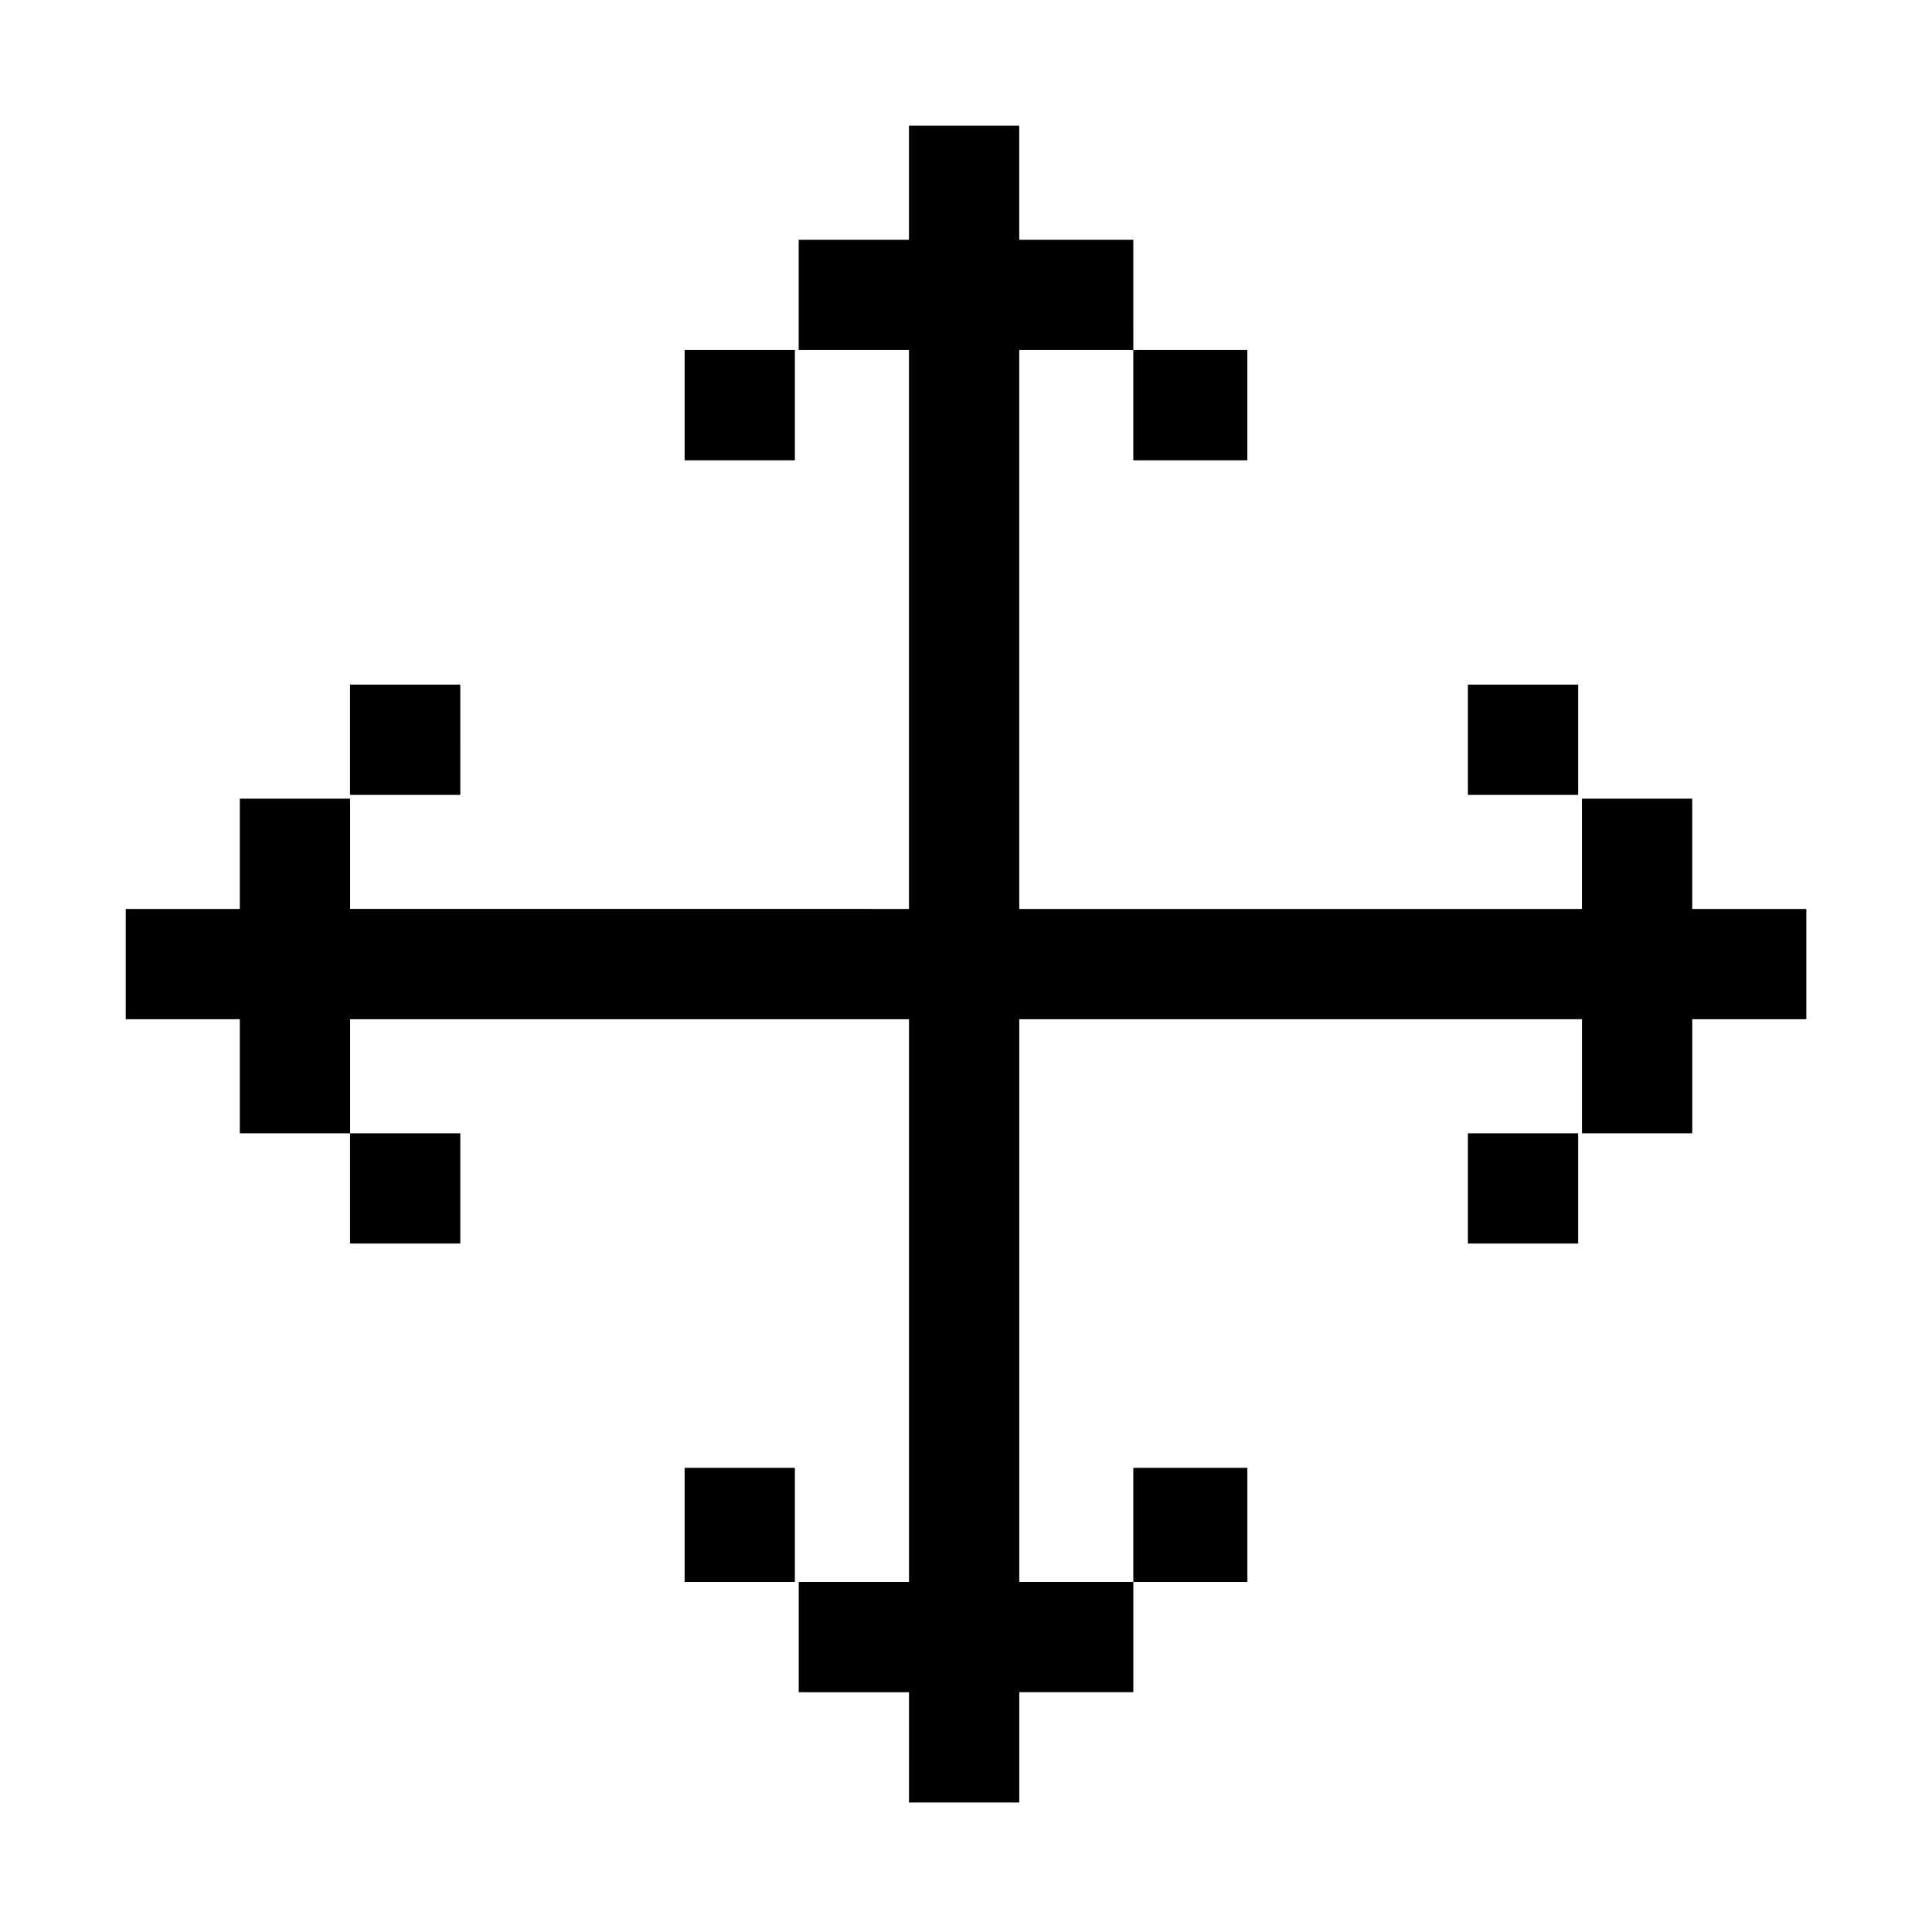
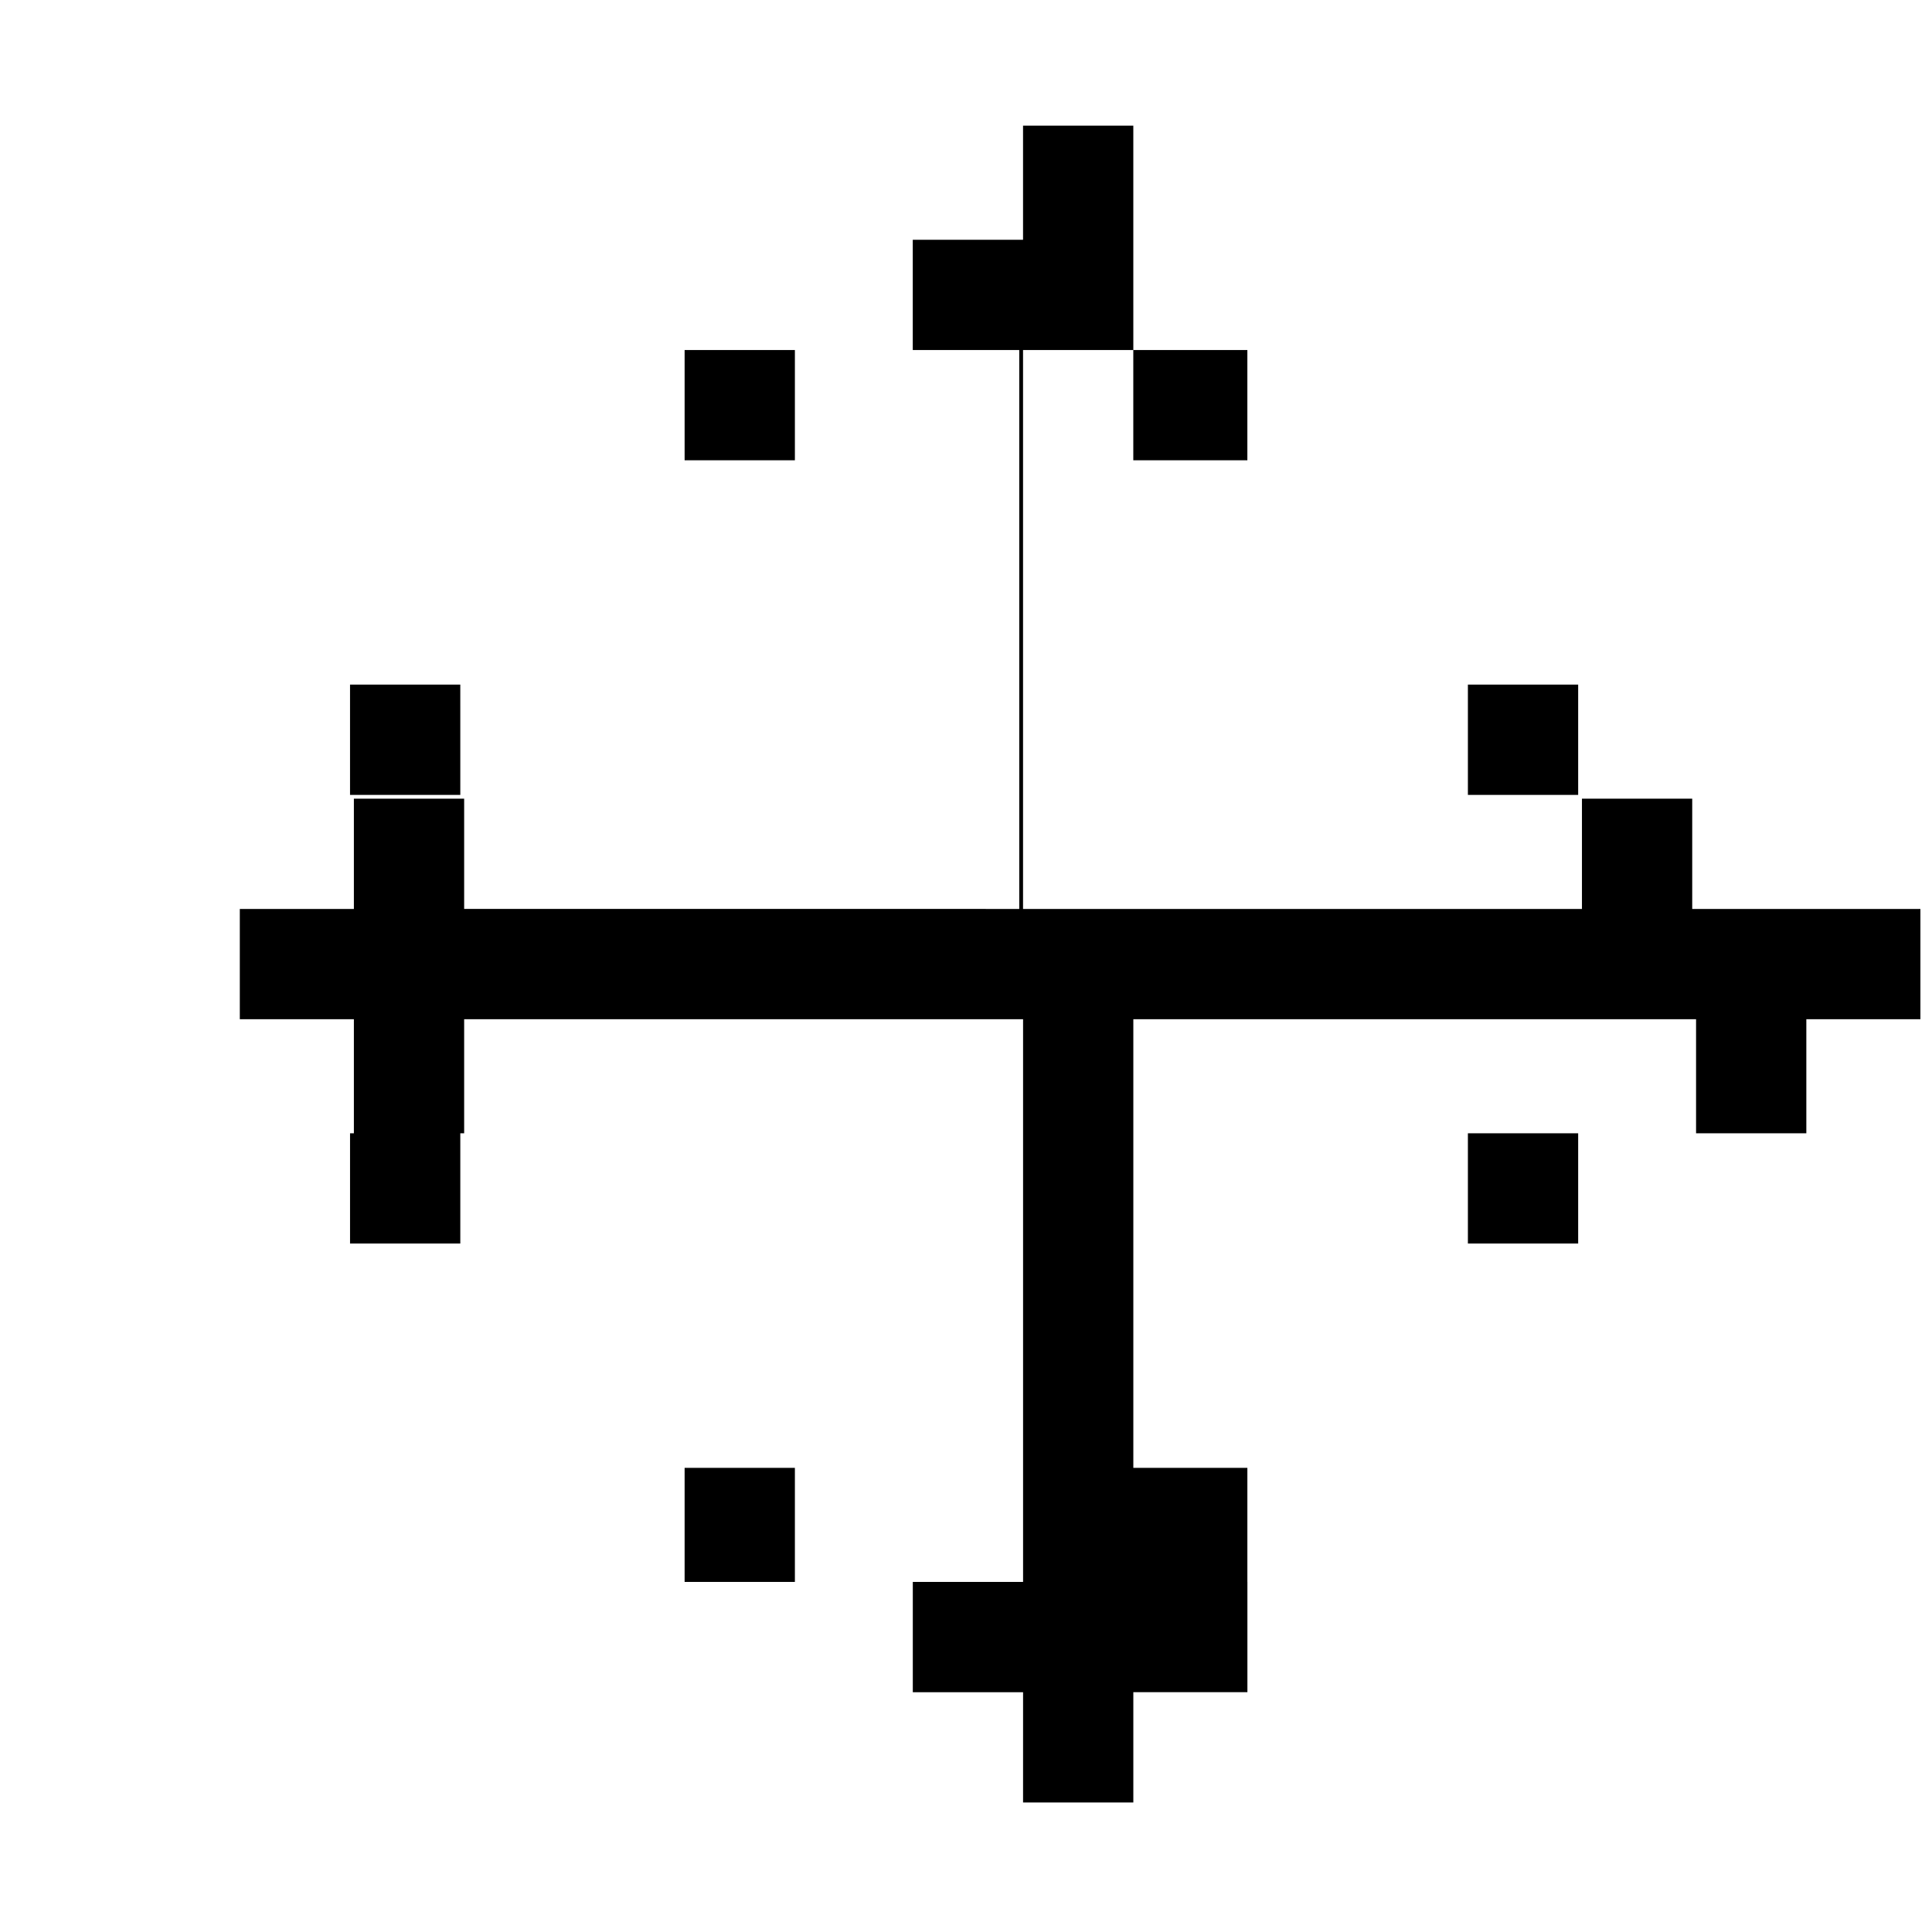
<svg xmlns="http://www.w3.org/2000/svg" fill="#000000" width="800px" height="800px" version="1.1" viewBox="144 144 512 512">
-   <path d="m325.43 533h29.223v30.23h-29.223zm-59.449-207.57h-29.219v29.223h29.223zm88.672-88.668h-29.223v29.223h29.223zm119.91 29.219v-29.219h-30.23v29.223zm-208.58 207.57v-29.223h-29.219v29.223zm327.48-88.672h-1.008v-29.223h-29.223v29.223h-149.12v-148.12h30.23l-0.004-29.223h-30.23v-30.23h-29.223v30.23h-29.223v29.223h29.223v148.12l-148.11-0.004v-29.223l-29.223 0.004v29.223h-30.23v29.223h30.23v30.23h29.223v-30.23h148.12v149.13h-29.223v29.223h29.223l-0.004 29.215h29.223v-29.223h30.23v-29.223h-30.23v-149.12h149.13v30.23h29.223v-30.23h30.23v-29.223zm-31.234-59.449h-29.223v29.223h29.223zm-29.223 148.12h29.223v-29.223h-29.223zm-58.441 59.449h-30.23v30.23h30.23z" />
+   <path d="m325.43 533h29.223v30.23h-29.223zm-59.449-207.57h-29.219v29.223h29.223zm88.672-88.668h-29.223v29.223h29.223zm119.91 29.219v-29.219h-30.23v29.223zm-208.58 207.57v-29.223h-29.219v29.223zm327.48-88.672h-1.008v-29.223h-29.223v29.223h-149.12v-148.12h30.23l-0.004-29.223v-30.23h-29.223v30.23h-29.223v29.223h29.223v148.12l-148.11-0.004v-29.223l-29.223 0.004v29.223h-30.23v29.223h30.23v30.23h29.223v-30.23h148.12v149.13h-29.223v29.223h29.223l-0.004 29.215h29.223v-29.223h30.23v-29.223h-30.23v-149.12h149.13v30.23h29.223v-30.23h30.23v-29.223zm-31.234-59.449h-29.223v29.223h29.223zm-29.223 148.12h29.223v-29.223h-29.223zm-58.441 59.449h-30.23v30.23h30.23z" />
</svg>